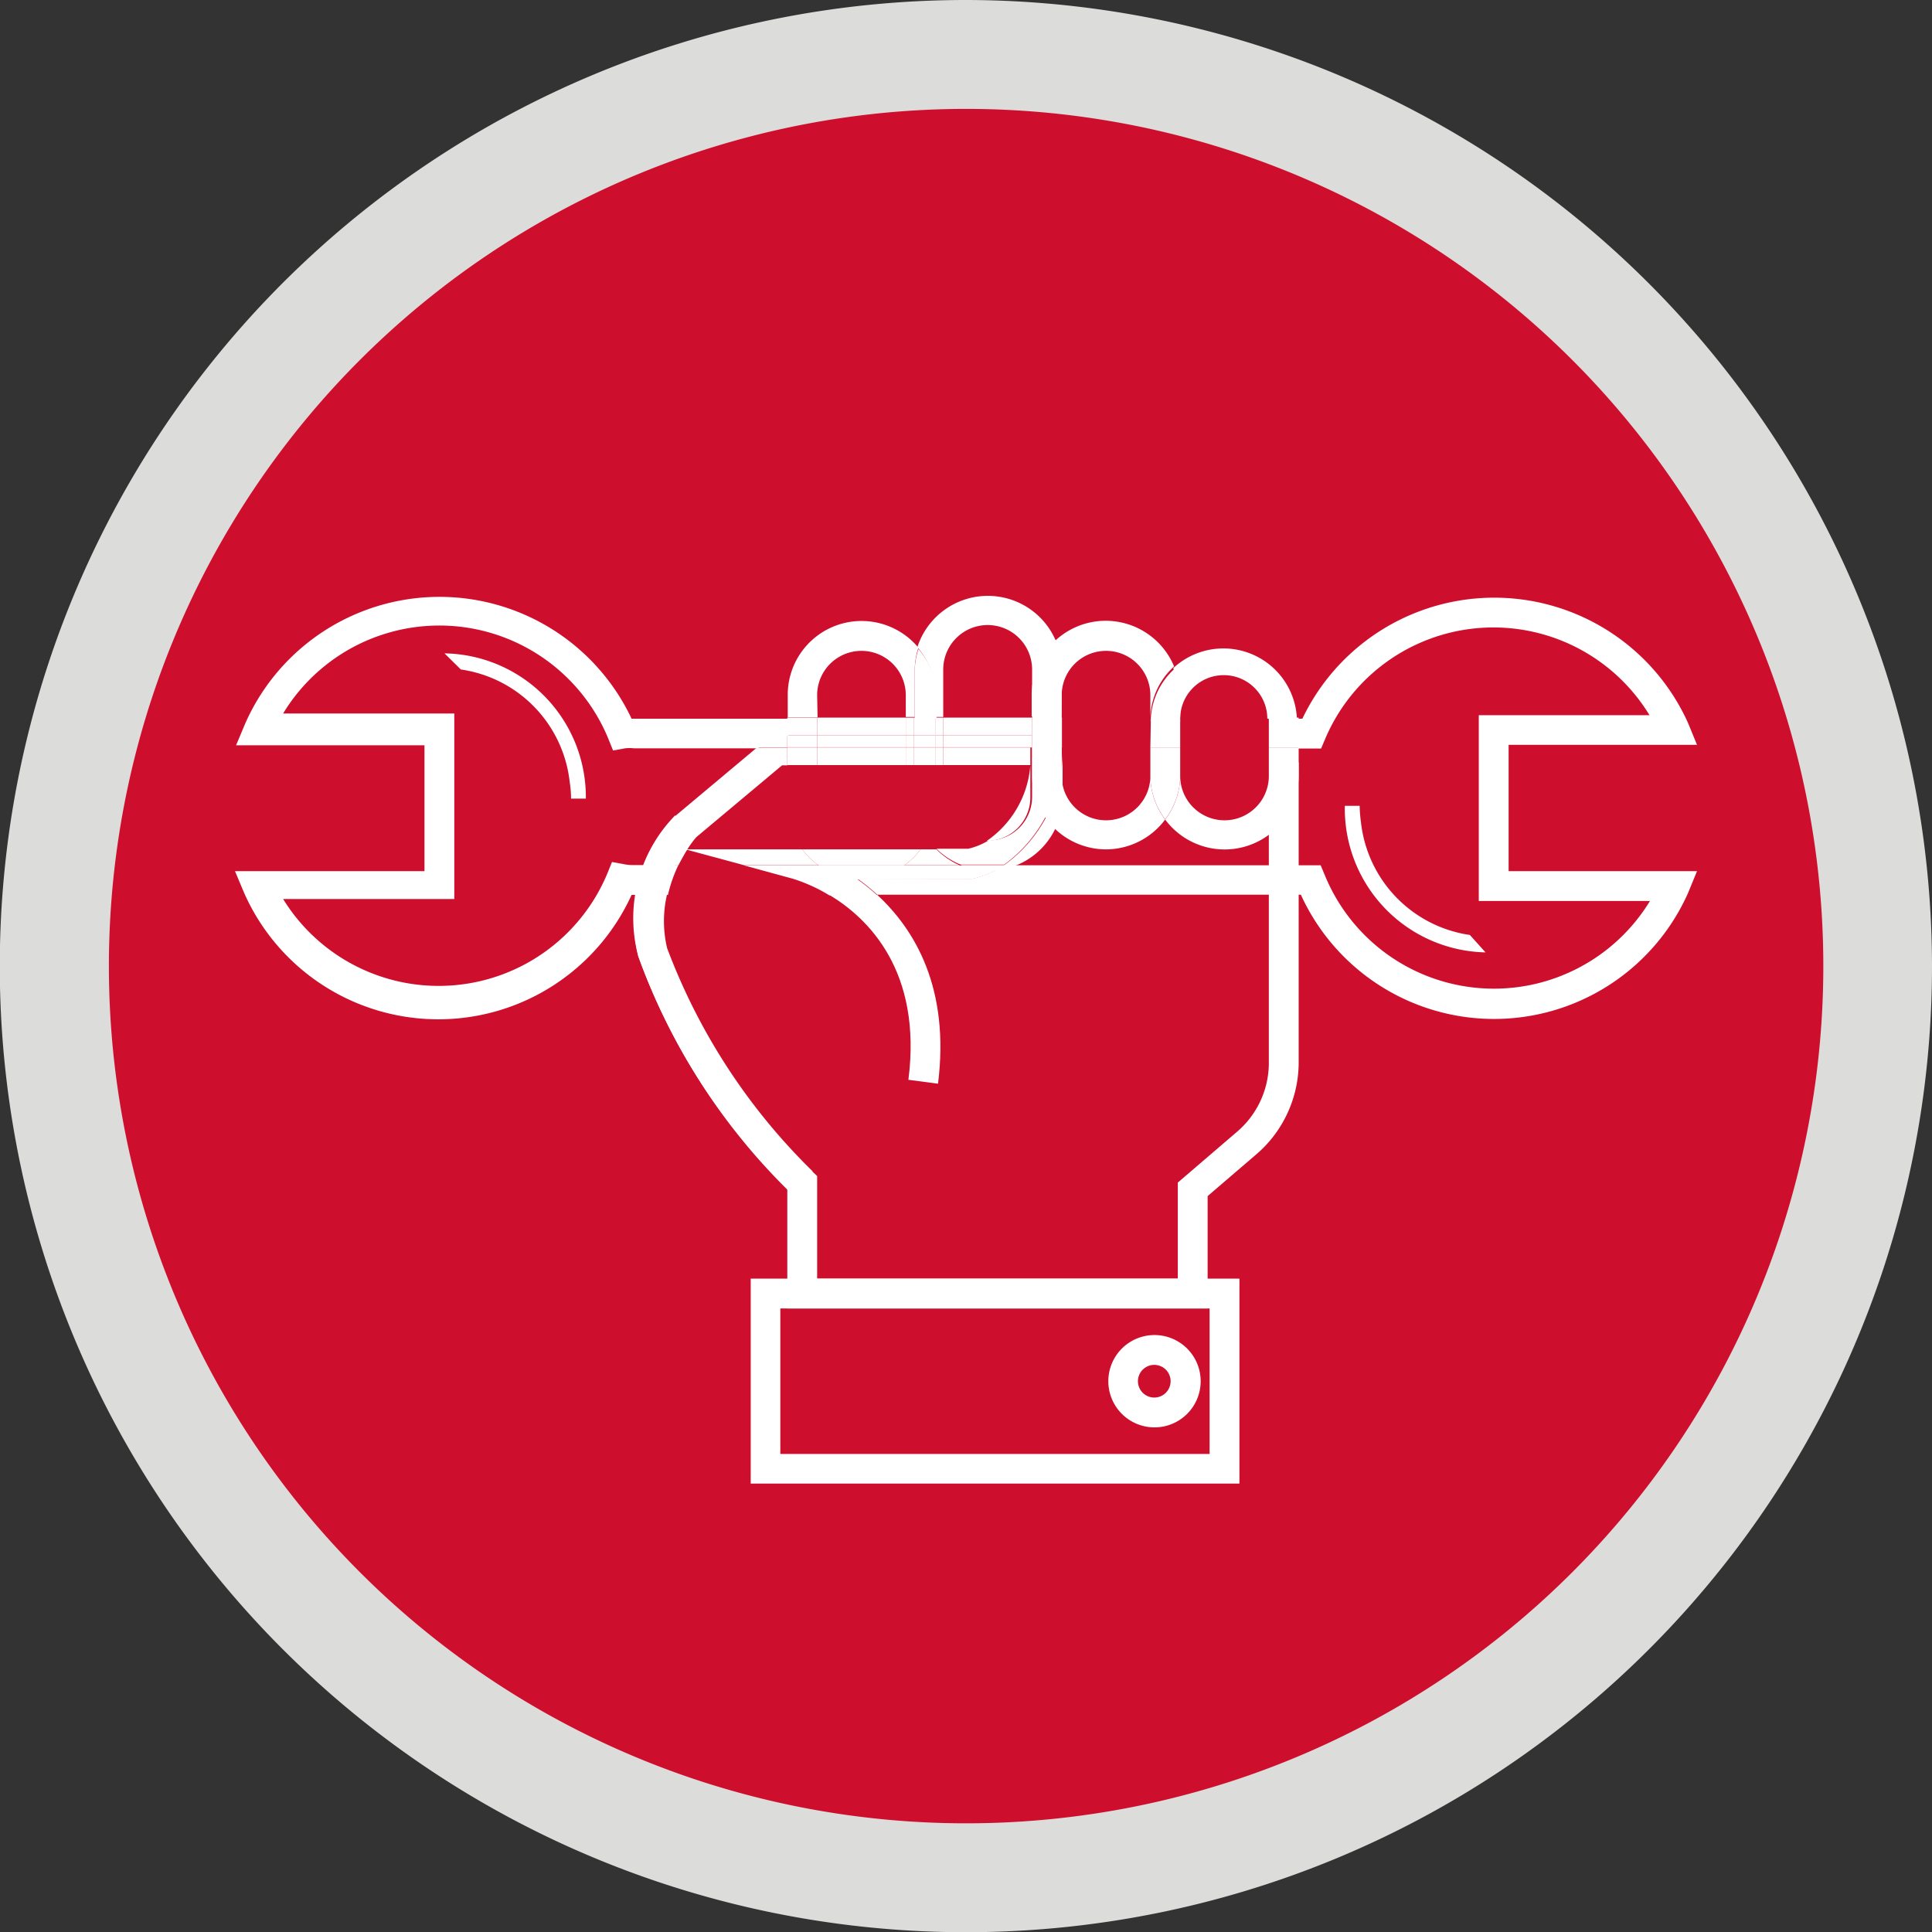
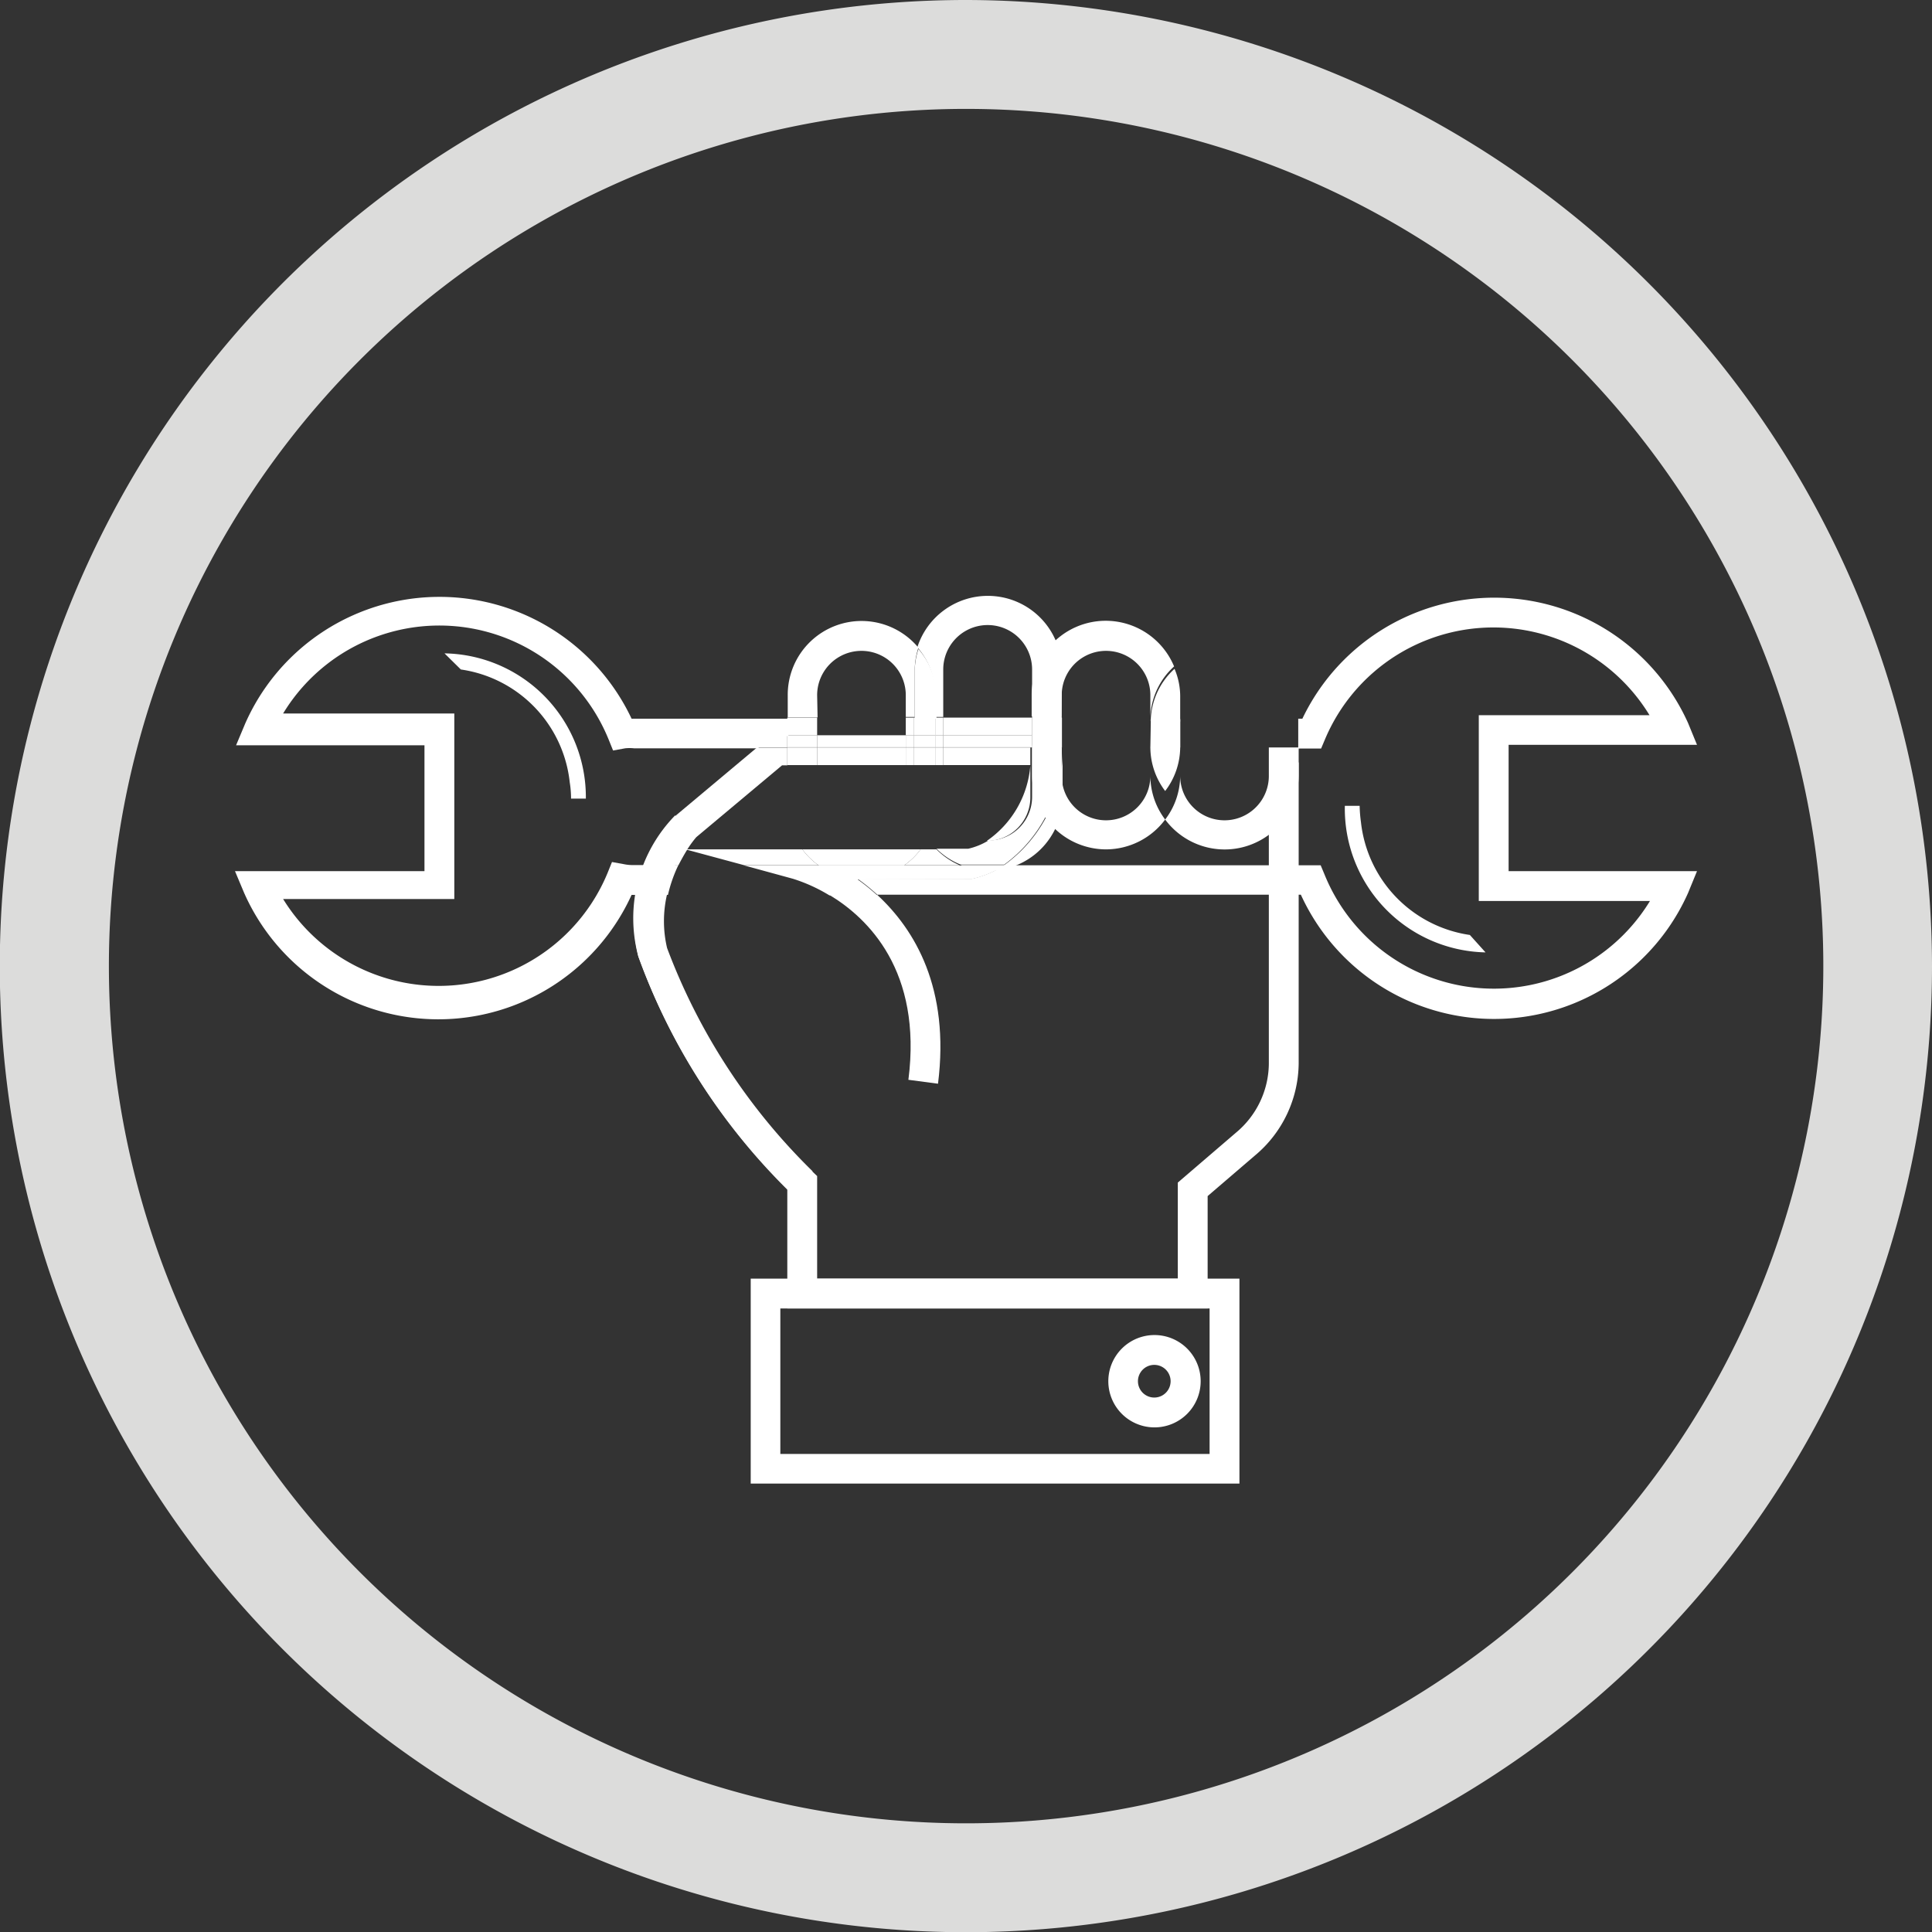
<svg xmlns="http://www.w3.org/2000/svg" viewBox="0 0 88.71 88.71">
  <rect x="0" y="0" width="88.71" height="88.71" fill="#333333" stroke="none" />
  <defs>
    <style>.cls-1{fill:#ce0e2d;}.cls-2{fill:#dcdcdb;}.cls-3{fill:#fff;}.cls-4{fill:none;}</style>
  </defs>
  <g id="Arte">
-     <path class="cls-1" d="M44.36,86.21A41.86,41.86,0,1,1,86.21,44.36,41.9,41.9,0,0,1,44.36,86.21Z" />
    <path class="cls-2" d="M44.36,5A39.36,39.36,0,1,1,5,44.36,39.36,39.36,0,0,1,44.36,5m0-5A44.36,44.36,0,1,0,88.71,44.36,44.41,44.41,0,0,0,44.36,0Z" />
    <path class="cls-3" d="M56.91,68.12H34.47V58.71H56.91ZM35.83,66.76H55.54V60.08H35.83Z" />
    <path class="cls-3" d="M59.63,35V48.84a5.57,5.57,0,0,1-2,4.21l-2.18,1.87v5.16H36.15V54.59a28.76,28.76,0,0,1-6.84-10.67A6.75,6.75,0,0,1,31,37.44l.92,1-.46-.51.46.5a5.36,5.36,0,0,0-1.32,5.11A27.64,27.64,0,0,0,37.3,53.79l.22.21v4.71H54.08V54.3L56.76,52a4.16,4.16,0,0,0,1.5-3.15V36.31" />
    <path class="cls-4" d="M50.79,37.64a2,2,0,0,0,2-2v-1.3H48.75v1.3A2,2,0,0,0,50.79,37.64Z" />
    <path class="cls-4" d="M56.23,39a3.4,3.4,0,0,1-2.73-1.37,3.39,3.39,0,0,1-6.11-2v-1.3H29.06a1.9,1.9,0,0,0-.41,0l-.55.1-.21-.52A8.39,8.39,0,0,0,13,32.76h7.86v8.52H13A8.39,8.39,0,0,0,27.89,40.1l.21-.52.55.1a2,2,0,0,0,.41,0H60.64l.18.43a8.39,8.39,0,0,0,14.94,1.21H67.9V32.83h7.86a8.39,8.39,0,0,0-14.89,1.08l-.19.45-.58,0h-.47v1.31A3.39,3.39,0,0,1,56.23,39Z" />
    <path class="cls-4" d="M52.82,31.92a2,2,0,0,0-4.07,0v1h4.07Z" />
    <path class="cls-4" d="M56.23,31.09a2,2,0,0,0-2,1.86h4A2,2,0,0,0,56.23,31.09Z" />
    <path class="cls-4" d="M54.19,35.62h0a2,2,0,0,0,4.07,0V34.32H54.19Z" />
    <path class="cls-3" d="M67.49,42.93a5.88,5.88,0,0,1-5-5.18,6.15,6.15,0,0,1-.06-.75l-.68,0h0a6.6,6.6,0,0,0,6.46,6.73Z" />
    <path class="cls-3" d="M21.16,30.74a5.87,5.87,0,0,1,5,5.18,4.65,4.65,0,0,1,.06.75l.68,0h0A6.6,6.6,0,0,0,20.41,30Z" />
    <path class="cls-3" d="M50.79,39a3.4,3.4,0,0,0,2.71-1.37,3.33,3.33,0,0,1-.68-2h0a2,2,0,0,1-4.07,0v-1.3H47.39v1.3A3.4,3.4,0,0,0,50.79,39Z" />
    <path class="cls-3" d="M48.75,31.92a2,2,0,0,1,4.07,0v1h0a3.31,3.31,0,0,1,1.09-2.32,3.4,3.4,0,0,0-6.54,1.29v1h1.36Z" />
    <path class="cls-3" d="M52.84,33h0v.16C52.82,33.05,52.84,33,52.84,33Z" />
    <rect class="cls-3" x="47.39" y="32.95" width="1.37" height="1.37" />
    <path class="cls-3" d="M58.26,35.63a2,2,0,0,1-4.07,0h0a3.33,3.33,0,0,1-.69,2,3.4,3.4,0,0,0,6.13-2V34.32H58.26Z" />
-     <path class="cls-3" d="M54.19,33h0a2,2,0,0,1,4,0h1.36a3.38,3.38,0,0,0-5.68-2.32,3.23,3.23,0,0,1,.26,1.29Z" />
-     <path class="cls-3" d="M58.26,33.11v1.21h1.37V33.11c0-.06,0-.11,0-.16H58.25S58.26,33.05,58.26,33.11Z" />
    <path class="cls-3" d="M54.21,33h0v.16A.78.78,0,0,1,54.21,33Z" />
-     <path class="cls-3" d="M52.82,34.32v1.3h0a3.33,3.33,0,0,0,.68,2,3.33,3.33,0,0,0,.69-2v-1.3Z" />
+     <path class="cls-3" d="M52.82,34.32h0a3.33,3.33,0,0,0,.68,2,3.33,3.33,0,0,0,.69-2v-1.3Z" />
    <path class="cls-3" d="M52.84,33h1.35v-1a3.23,3.23,0,0,0-.26-1.29A3.31,3.31,0,0,0,52.84,33Z" />
    <path class="cls-3" d="M52.82,34.32h1.37V33H52.84s0,.1,0,.16Z" />
    <path class="cls-4" d="M31.05,37.42l3.7-3.1H29.06a1.9,1.9,0,0,0-.41,0l-.55.1-.21-.52A8.39,8.39,0,0,0,13,32.76h7.86v8.52H13A8.39,8.39,0,0,0,27.89,40.1l.21-.52.55.1a2,2,0,0,0,.41,0h.6A7.38,7.38,0,0,1,31,37.48Z" />
    <path class="cls-4" d="M31.15,39.72h3L31.55,39C31.43,39.2,31.29,39.45,31.15,39.72Z" />
    <path class="cls-4" d="M32,38.43a4.77,4.77,0,0,0-.41.56H44.41c2.19-.51,2.77-2.72,2.92-3.86H35.91Z" />
    <path class="cls-3" d="M69.27,34.2h8.65l-.41-1A9.76,9.76,0,0,0,59.8,33h-.19s0,.1,0,.16v1.21h.47l.58,0,.19-.45a8.39,8.39,0,0,1,14.89-1.08H67.9v8.53h7.86a8.39,8.39,0,0,1-14.94-1.21l-.18-.43H46.11a4.49,4.49,0,0,1-1.48.62l-.14,0H39.38a9.61,9.61,0,0,1,.9.73H59.73A9.75,9.75,0,0,0,77.51,41l.41-1H69.27Z" />
    <path class="cls-3" d="M29.31,43.91a28.81,28.81,0,0,0,7,10.87l1-1a28.15,28.15,0,0,1-6.68-10.25,5.37,5.37,0,0,1,0-2.47h-1.4A6.9,6.9,0,0,0,29.31,43.91Z" />
    <path class="cls-3" d="M41.71,49.58l1.36.18c.55-4.38-1.06-7.07-2.79-8.67h-2.2C39.86,42.16,42.35,44.58,41.71,49.58Z" />
    <path class="cls-3" d="M44.49,40.36l.14,0a4.49,4.49,0,0,0,1.48-.62H34.18l2.23.61a7.55,7.55,0,0,1,1.67.76h2.2a9.61,9.61,0,0,0-.9-.73Z" />
    <path class="cls-3" d="M29.66,39.72a7.36,7.36,0,0,0-.39,1.37h1.4a6.45,6.45,0,0,1,.48-1.37Z" />
    <path class="cls-4" d="M47.33,35.13h-4v1.46a2,2,0,0,0,2,2A4.64,4.64,0,0,0,47.33,35.13Z" />
    <path class="cls-4" d="M47.39,33.76h0v-3a2,2,0,0,0-4.08,0V33h4.08Z" />
    <path class="cls-4" d="M41.59,31.92a2,2,0,0,0-4.07,0v1h4.07Z" />
    <path class="cls-4" d="M36.15,35.13h-.24L32,38.43a4.77,4.77,0,0,0-.41.56h5.28a3.31,3.31,0,0,1-.69-2Z" />
    <path class="cls-4" d="M31.05,37.42l3.7-3.1H29.06a1.9,1.9,0,0,0-.41,0l-.55.1-.21-.52A8.39,8.39,0,0,0,13,32.76h7.86v8.52H13A8.39,8.39,0,0,0,27.89,40.1l.21-.52.55.1a2,2,0,0,0,.41,0h.6A7.38,7.38,0,0,1,31,37.48Z" />
    <path class="cls-4" d="M41.59,37V35.13H37.52V37a2,2,0,0,0,4.07,0Z" />
    <path class="cls-4" d="M42.56,38.52a4.57,4.57,0,0,1-.29.47H43A3,3,0,0,1,42.56,38.52Z" />
    <path class="cls-3" d="M37.52,31.92a2,2,0,0,1,4.07,0v1H42V30.74a3.46,3.46,0,0,1,.17-1,3.39,3.39,0,0,0-6,2.2v1h1.37Z" />
    <path class="cls-3" d="M39.55,40.36a3.36,3.36,0,0,0,2-.64H37.58A3.38,3.38,0,0,0,39.55,40.36Z" />
    <path class="cls-3" d="M46.11,39.72h-2a3.44,3.44,0,0,0,1.28.26,3.4,3.4,0,0,0,3.4-3.39V34.45A6.43,6.43,0,0,1,46.11,39.72Z" />
    <path class="cls-3" d="M45.35,27.36a3.4,3.4,0,0,0-3.23,2.36,3.38,3.38,0,0,1,.83,2.2v1h.36V30.74a2,2,0,0,1,4.08,0v3h1.36v-3A3.39,3.39,0,0,0,45.35,27.36Z" />
    <path class="cls-3" d="M42,33h1v-1a3.38,3.38,0,0,0-.83-2.2,3.46,3.46,0,0,0-.17,1Z" />
    <path class="cls-3" d="M28.65,39.68l-.55-.1-.21.52A8.39,8.39,0,0,1,13,41.28h7.86V32.76H13a8.39,8.39,0,0,1,14.94,1.18l.21.52.55-.1a1.9,1.9,0,0,1,.41,0h5.69l.67-.56h.73V33H29a9.75,9.75,0,0,0-17.74.22l-.42,1h8.65v5.78H10.79l.42,1A9.75,9.75,0,0,0,29,41.09h.32a7.36,7.36,0,0,1,.39-1.37h-.6A2,2,0,0,1,28.65,39.68Z" />
-     <rect class="cls-3" x="37.52" y="32.95" width="4.07" height="0.81" />
    <rect class="cls-3" x="43.31" y="32.95" width="4.07" height="0.81" />
    <rect class="cls-3" x="36.15" y="32.95" width="1.37" height="0.81" />
    <rect class="cls-3" x="41.59" y="32.95" width="0.36" height="0.81" />
    <rect class="cls-3" x="42.95" y="32.95" width="0.36" height="0.81" />
    <rect class="cls-3" x="41.95" y="32.95" width="1.01" height="0.81" />
    <rect class="cls-3" x="37.52" y="34.32" width="4.07" height="0.81" />
    <path class="cls-3" d="M42.27,39a3.25,3.25,0,0,1-.75.73h2.55A3.35,3.35,0,0,1,43,39Z" />
    <path class="cls-3" d="M47.39,34.32H43.31v.81h4a4.64,4.64,0,0,1-2,3.48h0a2,2,0,0,0,2-2V33.76h0Z" />
    <path class="cls-3" d="M36.84,39H31.56a4.77,4.77,0,0,1,.41-.56l3.94-3.3h.24v-.81h-1.4l-3.7,3.1-.06.06a7.38,7.38,0,0,0-1.33,2.24h1.49c.14-.27.28-.52.4-.71l2.63.71h3.4A3.41,3.41,0,0,1,36.84,39Z" />
    <rect class="cls-3" x="41.59" y="34.32" width="0.36" height="0.81" />
    <path class="cls-3" d="M42.27,39H36.84a3.41,3.41,0,0,0,.74.73h3.94A3.25,3.25,0,0,0,42.27,39Z" />
    <rect class="cls-3" x="36.15" y="34.32" width="1.37" height="0.81" />
    <rect class="cls-3" x="42.95" y="34.32" width="0.36" height="0.81" />
    <path class="cls-3" d="M47.39,36.59a2,2,0,0,1-2,2h0a3.13,3.13,0,0,1-.93.38H43a3.35,3.35,0,0,0,1.11.73h2a6.43,6.43,0,0,0,2.64-5.27v-.69H47.39Z" />
    <rect class="cls-3" x="41.95" y="34.32" width="1.01" height="0.81" />
    <rect class="cls-3" x="37.52" y="33.76" width="4.07" height="0.55" />
    <rect class="cls-3" x="43.31" y="33.76" width="4.07" height="0.55" />
    <polygon class="cls-3" points="35.42 33.76 34.76 34.32 36.15 34.32 36.15 33.76 35.42 33.76" />
    <rect class="cls-3" x="36.15" y="33.76" width="1.37" height="0.55" />
    <rect class="cls-3" x="41.59" y="33.76" width="0.36" height="0.55" />
    <rect class="cls-3" x="42.95" y="33.76" width="0.36" height="0.55" />
    <rect class="cls-3" x="41.95" y="33.76" width="1.01" height="0.55" />
    <path class="cls-3" d="M53,65.54a2.12,2.12,0,1,1,2.13-2.12A2.12,2.12,0,0,1,53,65.54Zm0-2.87a.75.75,0,1,0,0,1.5.75.75,0,1,0,0-1.5Z" />
  </g>
</svg>